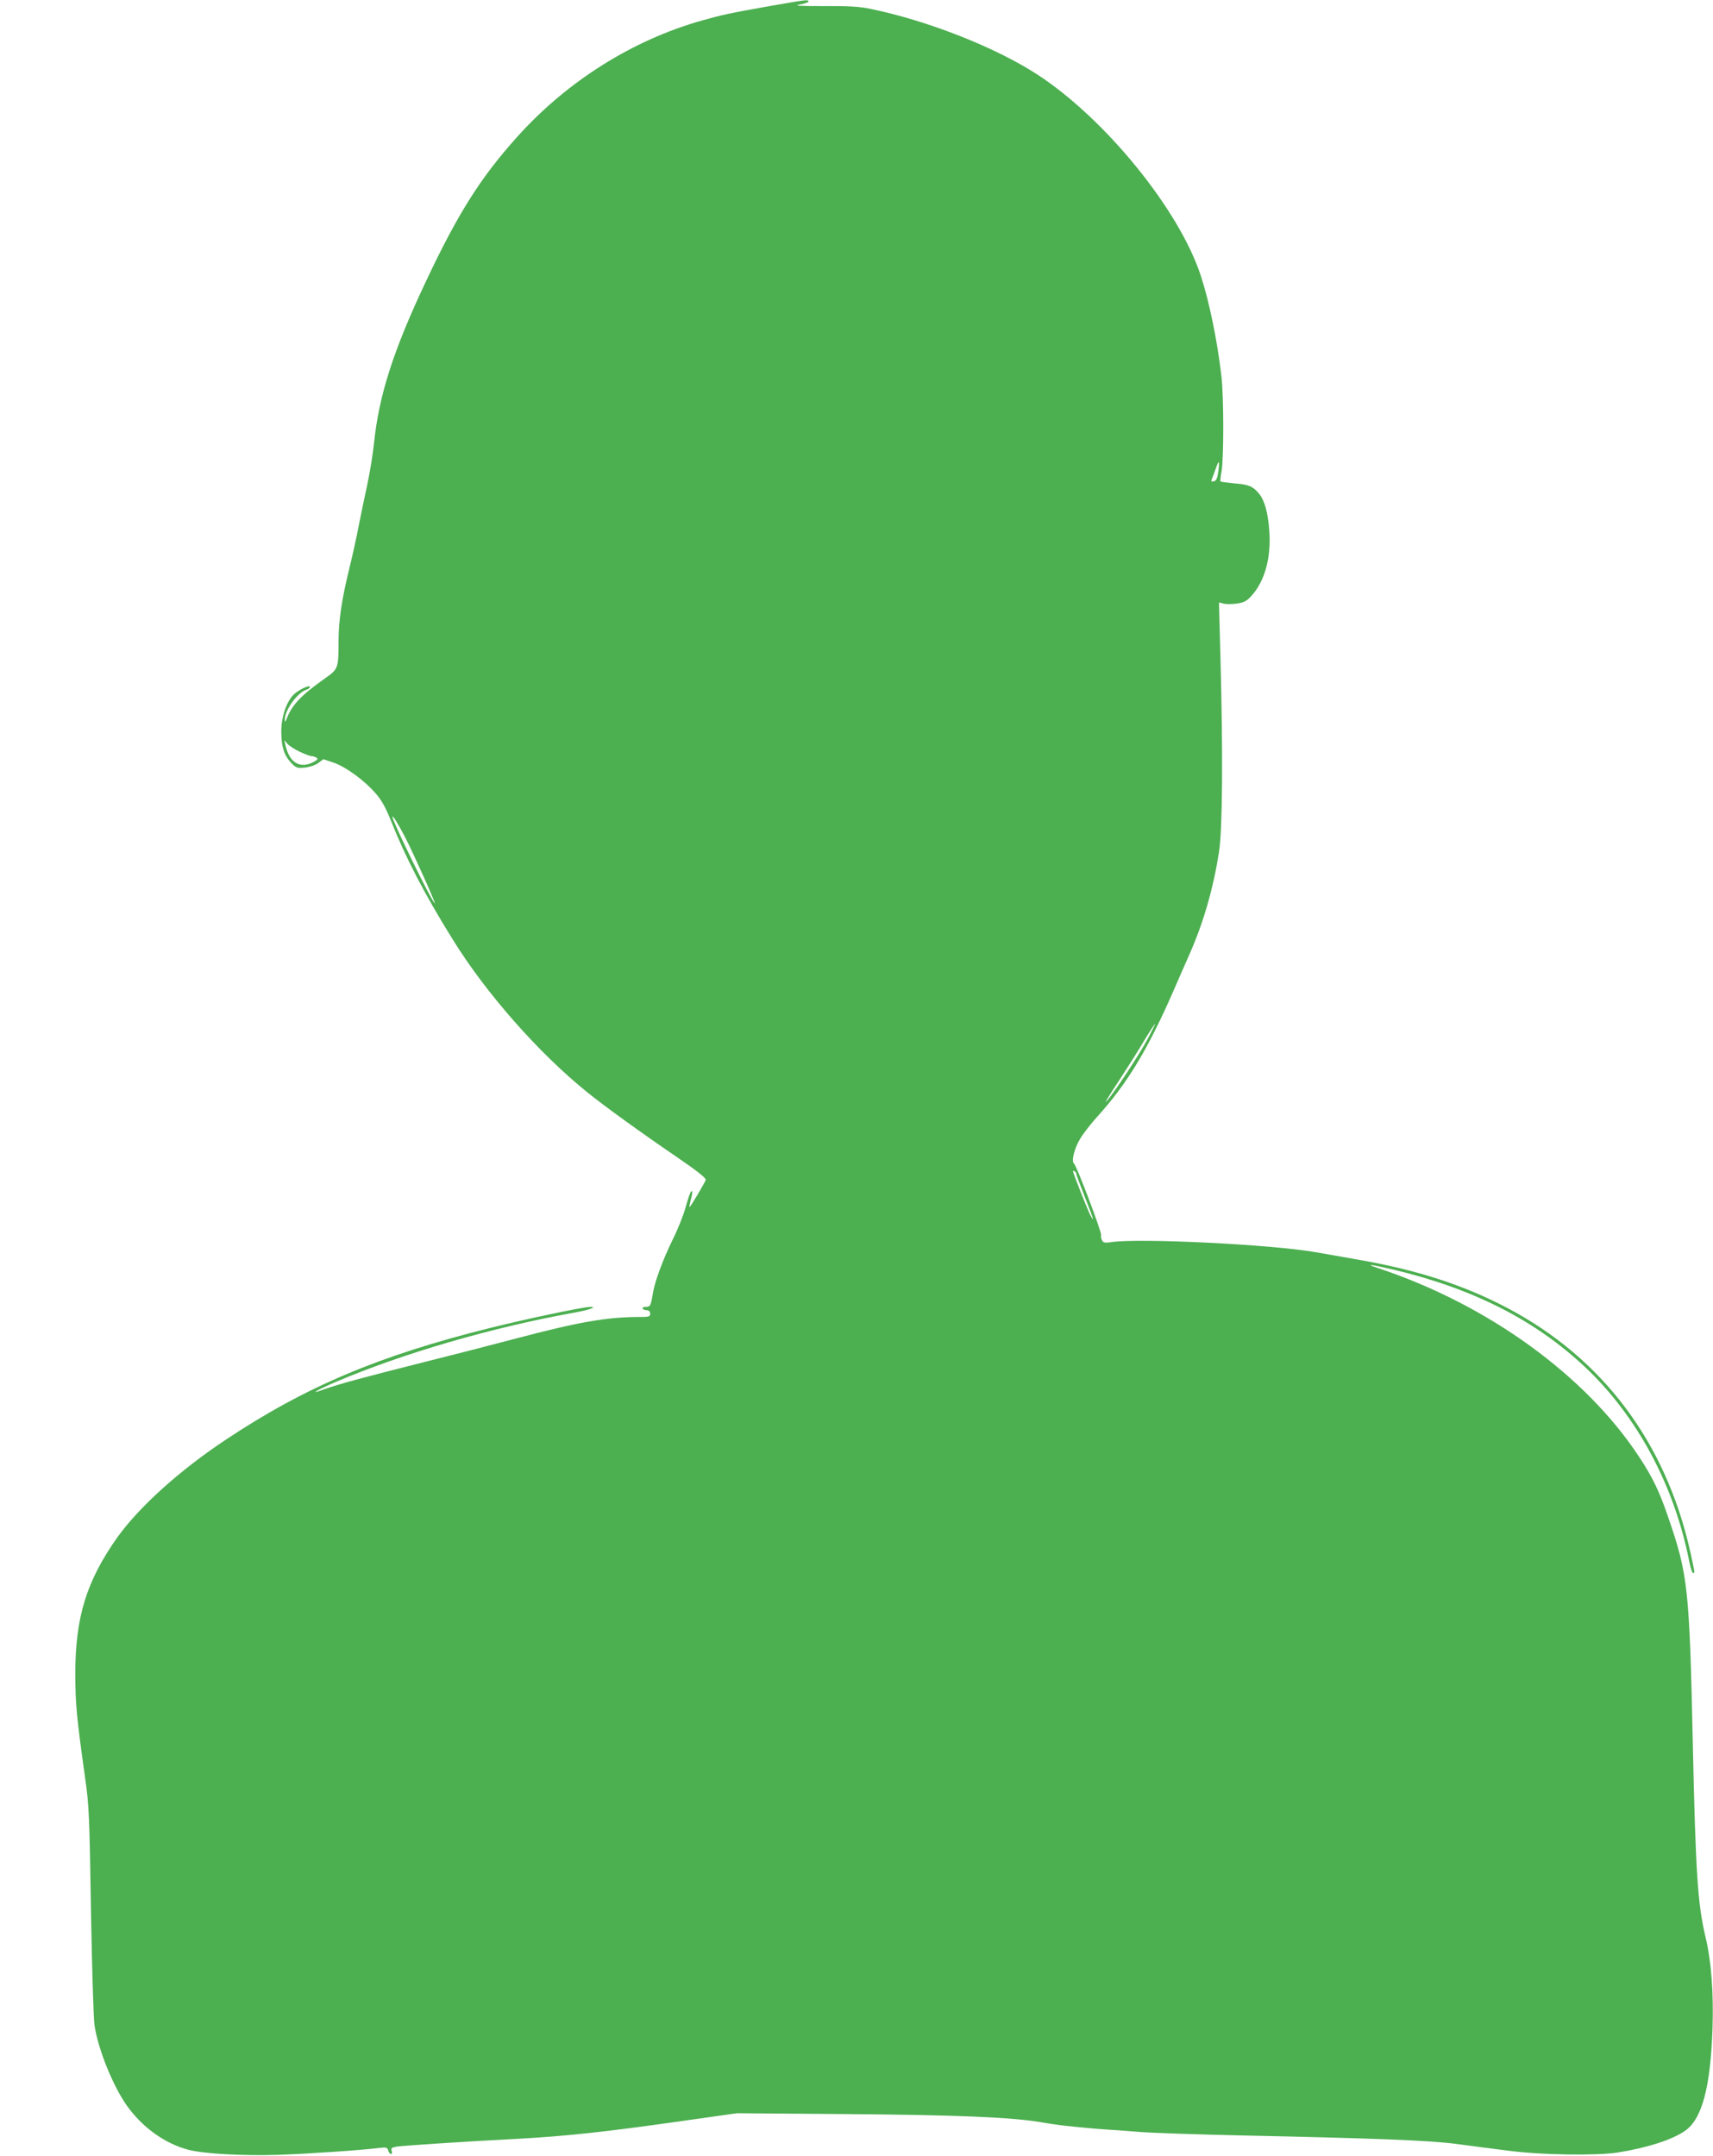
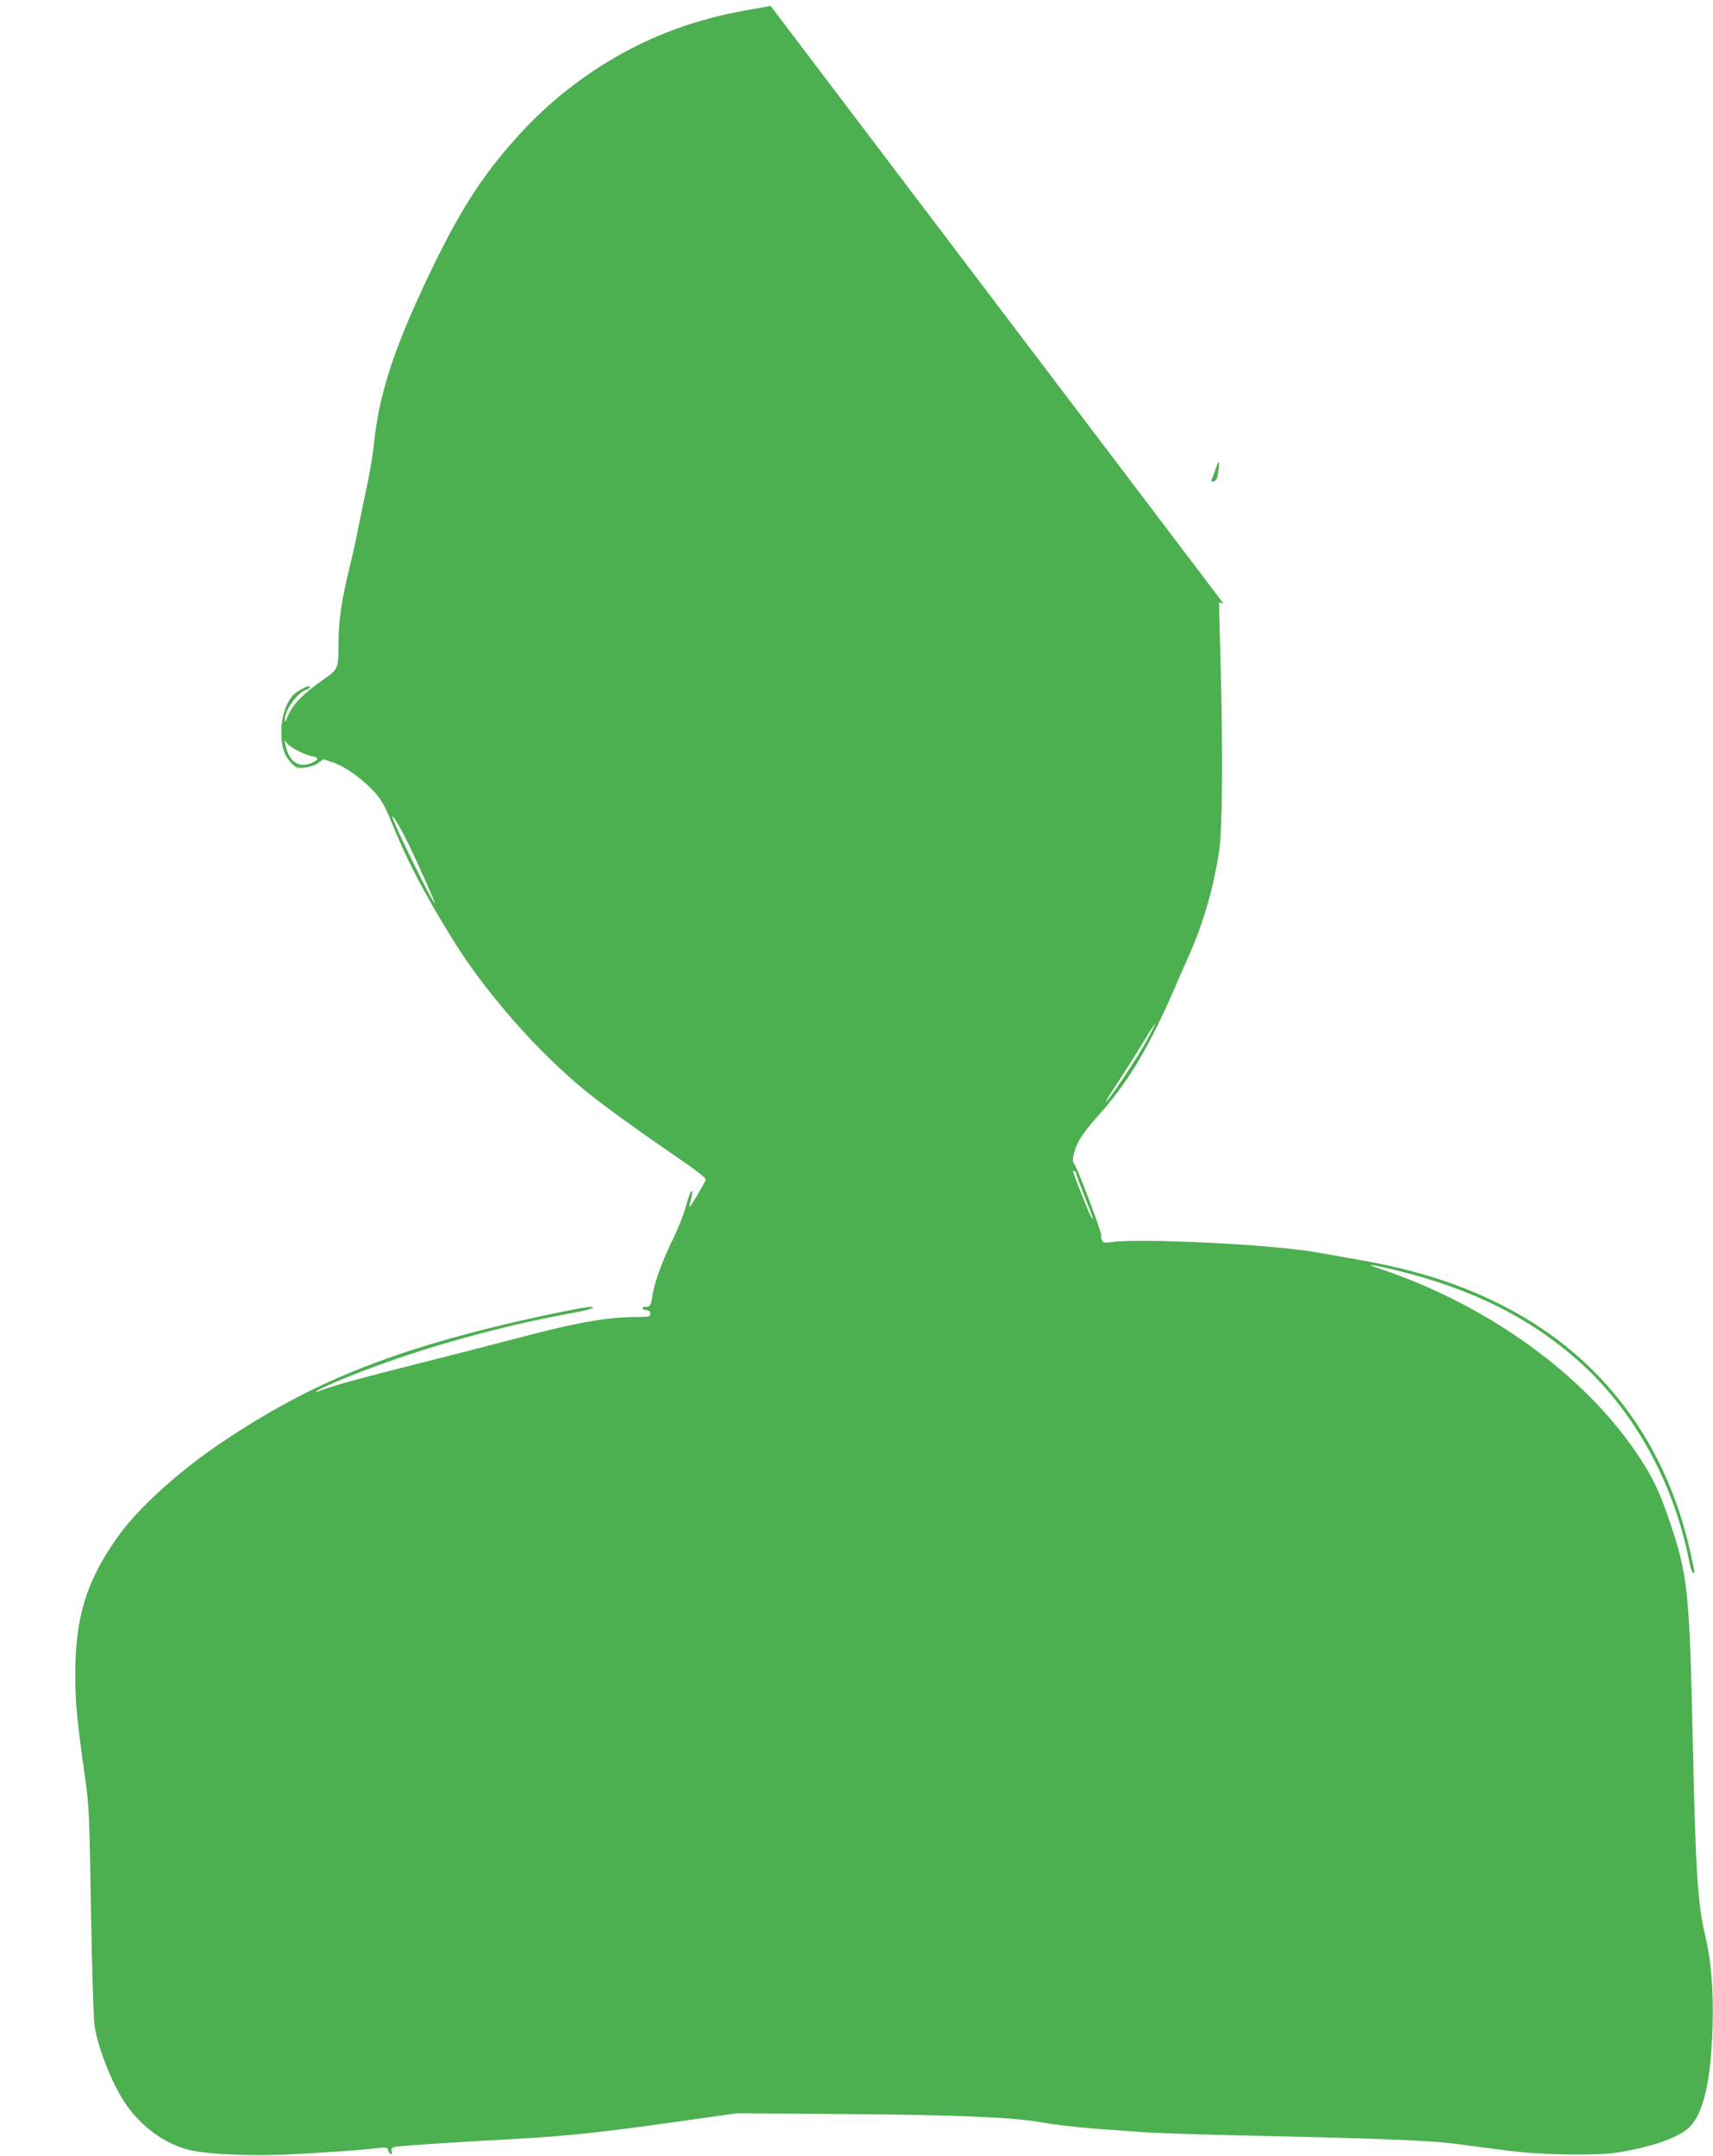
<svg xmlns="http://www.w3.org/2000/svg" version="1.0" width="1017pt" height="1280pt" viewBox="0 0 1017 1280" preserveAspectRatio="xMidYMid meet">
  <g transform="translate(0,1280) scale(0.1,-0.1)" fill="#4caf50" stroke="none">
-     <path d="M4575 12765 c-253 -45 -282 -52 -405 -86 -413 -116 -802 -361 -1097 -689 -218 -242 -353 -455 -542 -856 -196 -415 -281 -679 -311 -969 -6 -60 -24 -171 -40 -245 -16 -74 -39 -184 -51 -245 -11 -60 -36 -173 -55 -250 -45 -182 -64 -312 -64 -432 0 -160 -2 -166 -79 -220 -142 -100 -197 -158 -228 -238 -8 -22 -12 -25 -12 -10 -2 56 74 163 129 180 11 3 20 11 20 16 0 16 -74 -20 -101 -50 -41 -45 -69 -130 -69 -213 0 -91 16 -142 57 -186 31 -32 36 -34 82 -30 28 3 62 14 80 27 l31 23 62 -21 c72 -25 182 -105 250 -184 34 -39 59 -85 88 -158 88 -222 200 -438 367 -706 197 -320 515 -680 800 -909 102 -83 324 -243 528 -382 117 -80 175 -125 175 -137 0 -9 -93 -166 -96 -162 -2 2 1 19 6 38 12 42 13 66 2 53 -5 -5 -19 -47 -32 -94 -13 -47 -47 -132 -76 -190 -58 -118 -108 -253 -118 -320 -12 -73 -15 -80 -42 -80 -14 0 -22 -4 -19 -10 3 -5 15 -10 26 -10 12 0 19 -7 19 -20 0 -18 -7 -20 -62 -20 -194 0 -362 -29 -743 -130 -143 -38 -397 -103 -565 -145 -333 -84 -485 -125 -570 -156 -89 -33 -44 -5 75 46 398 169 921 322 1415 411 89 16 139 34 95 34 -42 0 -378 -71 -595 -125 -661 -165 -1095 -348 -1570 -664 -273 -181 -514 -399 -643 -579 -184 -260 -250 -475 -250 -812 1 -185 7 -249 58 -615 24 -168 26 -222 35 -790 6 -335 15 -641 21 -680 20 -140 110 -363 193 -479 92 -129 226 -225 365 -261 92 -24 327 -37 536 -30 171 6 497 28 597 41 41 5 47 3 53 -15 3 -12 11 -21 16 -21 6 0 8 9 4 19 -5 16 1 20 32 25 43 6 402 30 713 46 281 15 522 41 945 101 l360 51 655 -5 c634 -5 960 -18 1135 -46 33 -6 76 -12 95 -15 63 -10 254 -28 315 -31 33 -2 119 -8 190 -14 72 -6 348 -15 615 -21 791 -17 1102 -29 1265 -50 83 -11 224 -30 315 -41 194 -25 517 -30 645 -10 171 27 322 75 398 128 102 70 152 259 164 607 7 213 -7 400 -41 542 -47 198 -59 377 -76 1154 -20 920 -29 1001 -145 1338 -52 154 -95 243 -174 362 -318 484 -899 904 -1546 1119 -88 29 -52 25 93 -9 471 -113 836 -299 1131 -576 311 -292 533 -707 621 -1161 7 -35 17 -63 21 -63 12 0 12 -3 -16 126 -146 651 -521 1150 -1087 1448 -256 135 -536 226 -883 286 -93 17 -206 36 -250 44 -262 47 -1061 86 -1222 60 -34 -5 -43 -3 -51 12 -5 11 -7 25 -5 31 5 14 -146 415 -161 424 -17 12 2 90 36 146 18 31 64 90 102 132 178 197 299 396 452 746 31 72 74 169 95 217 84 189 142 392 176 608 21 135 24 577 9 1144 l-9 339 27 -7 c15 -4 50 -4 78 0 42 6 58 14 85 43 81 87 120 227 109 386 -8 111 -28 184 -62 225 -37 43 -59 53 -147 60 -42 4 -79 9 -81 11 -2 2 0 29 6 59 14 79 14 446 -1 570 -24 207 -72 441 -122 593 -128 392 -568 933 -971 1195 -248 161 -649 319 -988 389 -65 14 -131 18 -280 17 -144 0 -181 2 -142 9 28 5 52 13 52 18 0 13 -12 11 -225 -26z m2658 -2766 c-6 -41 -13 -55 -27 -57 -15 -3 -17 0 -11 14 4 11 15 38 23 62 19 55 24 49 15 -19z m-5453 -1663 c30 -14 62 -26 70 -26 8 0 21 -4 29 -9 11 -7 6 -13 -18 -26 -82 -42 -144 -3 -167 103 l-6 27 19 -22 c10 -12 43 -33 73 -47z m625 -507 c52 -101 189 -407 176 -393 -26 26 -252 490 -251 513 1 13 32 -38 75 -120z m4410 -1196 c-53 -98 -198 -319 -246 -373 -16 -19 14 33 69 115 54 83 125 194 156 248 32 53 61 97 63 97 3 0 -17 -39 -42 -87z m-425 -803 c0 -6 23 -67 50 -136 51 -129 61 -160 34 -111 -15 27 -104 253 -104 263 0 3 5 2 10 -1 6 -3 10 -10 10 -15z" />
+     <path d="M4575 12765 c-253 -45 -282 -52 -405 -86 -413 -116 -802 -361 -1097 -689 -218 -242 -353 -455 -542 -856 -196 -415 -281 -679 -311 -969 -6 -60 -24 -171 -40 -245 -16 -74 -39 -184 -51 -245 -11 -60 -36 -173 -55 -250 -45 -182 -64 -312 -64 -432 0 -160 -2 -166 -79 -220 -142 -100 -197 -158 -228 -238 -8 -22 -12 -25 -12 -10 -2 56 74 163 129 180 11 3 20 11 20 16 0 16 -74 -20 -101 -50 -41 -45 -69 -130 -69 -213 0 -91 16 -142 57 -186 31 -32 36 -34 82 -30 28 3 62 14 80 27 l31 23 62 -21 c72 -25 182 -105 250 -184 34 -39 59 -85 88 -158 88 -222 200 -438 367 -706 197 -320 515 -680 800 -909 102 -83 324 -243 528 -382 117 -80 175 -125 175 -137 0 -9 -93 -166 -96 -162 -2 2 1 19 6 38 12 42 13 66 2 53 -5 -5 -19 -47 -32 -94 -13 -47 -47 -132 -76 -190 -58 -118 -108 -253 -118 -320 -12 -73 -15 -80 -42 -80 -14 0 -22 -4 -19 -10 3 -5 15 -10 26 -10 12 0 19 -7 19 -20 0 -18 -7 -20 -62 -20 -194 0 -362 -29 -743 -130 -143 -38 -397 -103 -565 -145 -333 -84 -485 -125 -570 -156 -89 -33 -44 -5 75 46 398 169 921 322 1415 411 89 16 139 34 95 34 -42 0 -378 -71 -595 -125 -661 -165 -1095 -348 -1570 -664 -273 -181 -514 -399 -643 -579 -184 -260 -250 -475 -250 -812 1 -185 7 -249 58 -615 24 -168 26 -222 35 -790 6 -335 15 -641 21 -680 20 -140 110 -363 193 -479 92 -129 226 -225 365 -261 92 -24 327 -37 536 -30 171 6 497 28 597 41 41 5 47 3 53 -15 3 -12 11 -21 16 -21 6 0 8 9 4 19 -5 16 1 20 32 25 43 6 402 30 713 46 281 15 522 41 945 101 l360 51 655 -5 c634 -5 960 -18 1135 -46 33 -6 76 -12 95 -15 63 -10 254 -28 315 -31 33 -2 119 -8 190 -14 72 -6 348 -15 615 -21 791 -17 1102 -29 1265 -50 83 -11 224 -30 315 -41 194 -25 517 -30 645 -10 171 27 322 75 398 128 102 70 152 259 164 607 7 213 -7 400 -41 542 -47 198 -59 377 -76 1154 -20 920 -29 1001 -145 1338 -52 154 -95 243 -174 362 -318 484 -899 904 -1546 1119 -88 29 -52 25 93 -9 471 -113 836 -299 1131 -576 311 -292 533 -707 621 -1161 7 -35 17 -63 21 -63 12 0 12 -3 -16 126 -146 651 -521 1150 -1087 1448 -256 135 -536 226 -883 286 -93 17 -206 36 -250 44 -262 47 -1061 86 -1222 60 -34 -5 -43 -3 -51 12 -5 11 -7 25 -5 31 5 14 -146 415 -161 424 -17 12 2 90 36 146 18 31 64 90 102 132 178 197 299 396 452 746 31 72 74 169 95 217 84 189 142 392 176 608 21 135 24 577 9 1144 l-9 339 27 -7 z m2658 -2766 c-6 -41 -13 -55 -27 -57 -15 -3 -17 0 -11 14 4 11 15 38 23 62 19 55 24 49 15 -19z m-5453 -1663 c30 -14 62 -26 70 -26 8 0 21 -4 29 -9 11 -7 6 -13 -18 -26 -82 -42 -144 -3 -167 103 l-6 27 19 -22 c10 -12 43 -33 73 -47z m625 -507 c52 -101 189 -407 176 -393 -26 26 -252 490 -251 513 1 13 32 -38 75 -120z m4410 -1196 c-53 -98 -198 -319 -246 -373 -16 -19 14 33 69 115 54 83 125 194 156 248 32 53 61 97 63 97 3 0 -17 -39 -42 -87z m-425 -803 c0 -6 23 -67 50 -136 51 -129 61 -160 34 -111 -15 27 -104 253 -104 263 0 3 5 2 10 -1 6 -3 10 -10 10 -15z" />
  </g>
</svg>